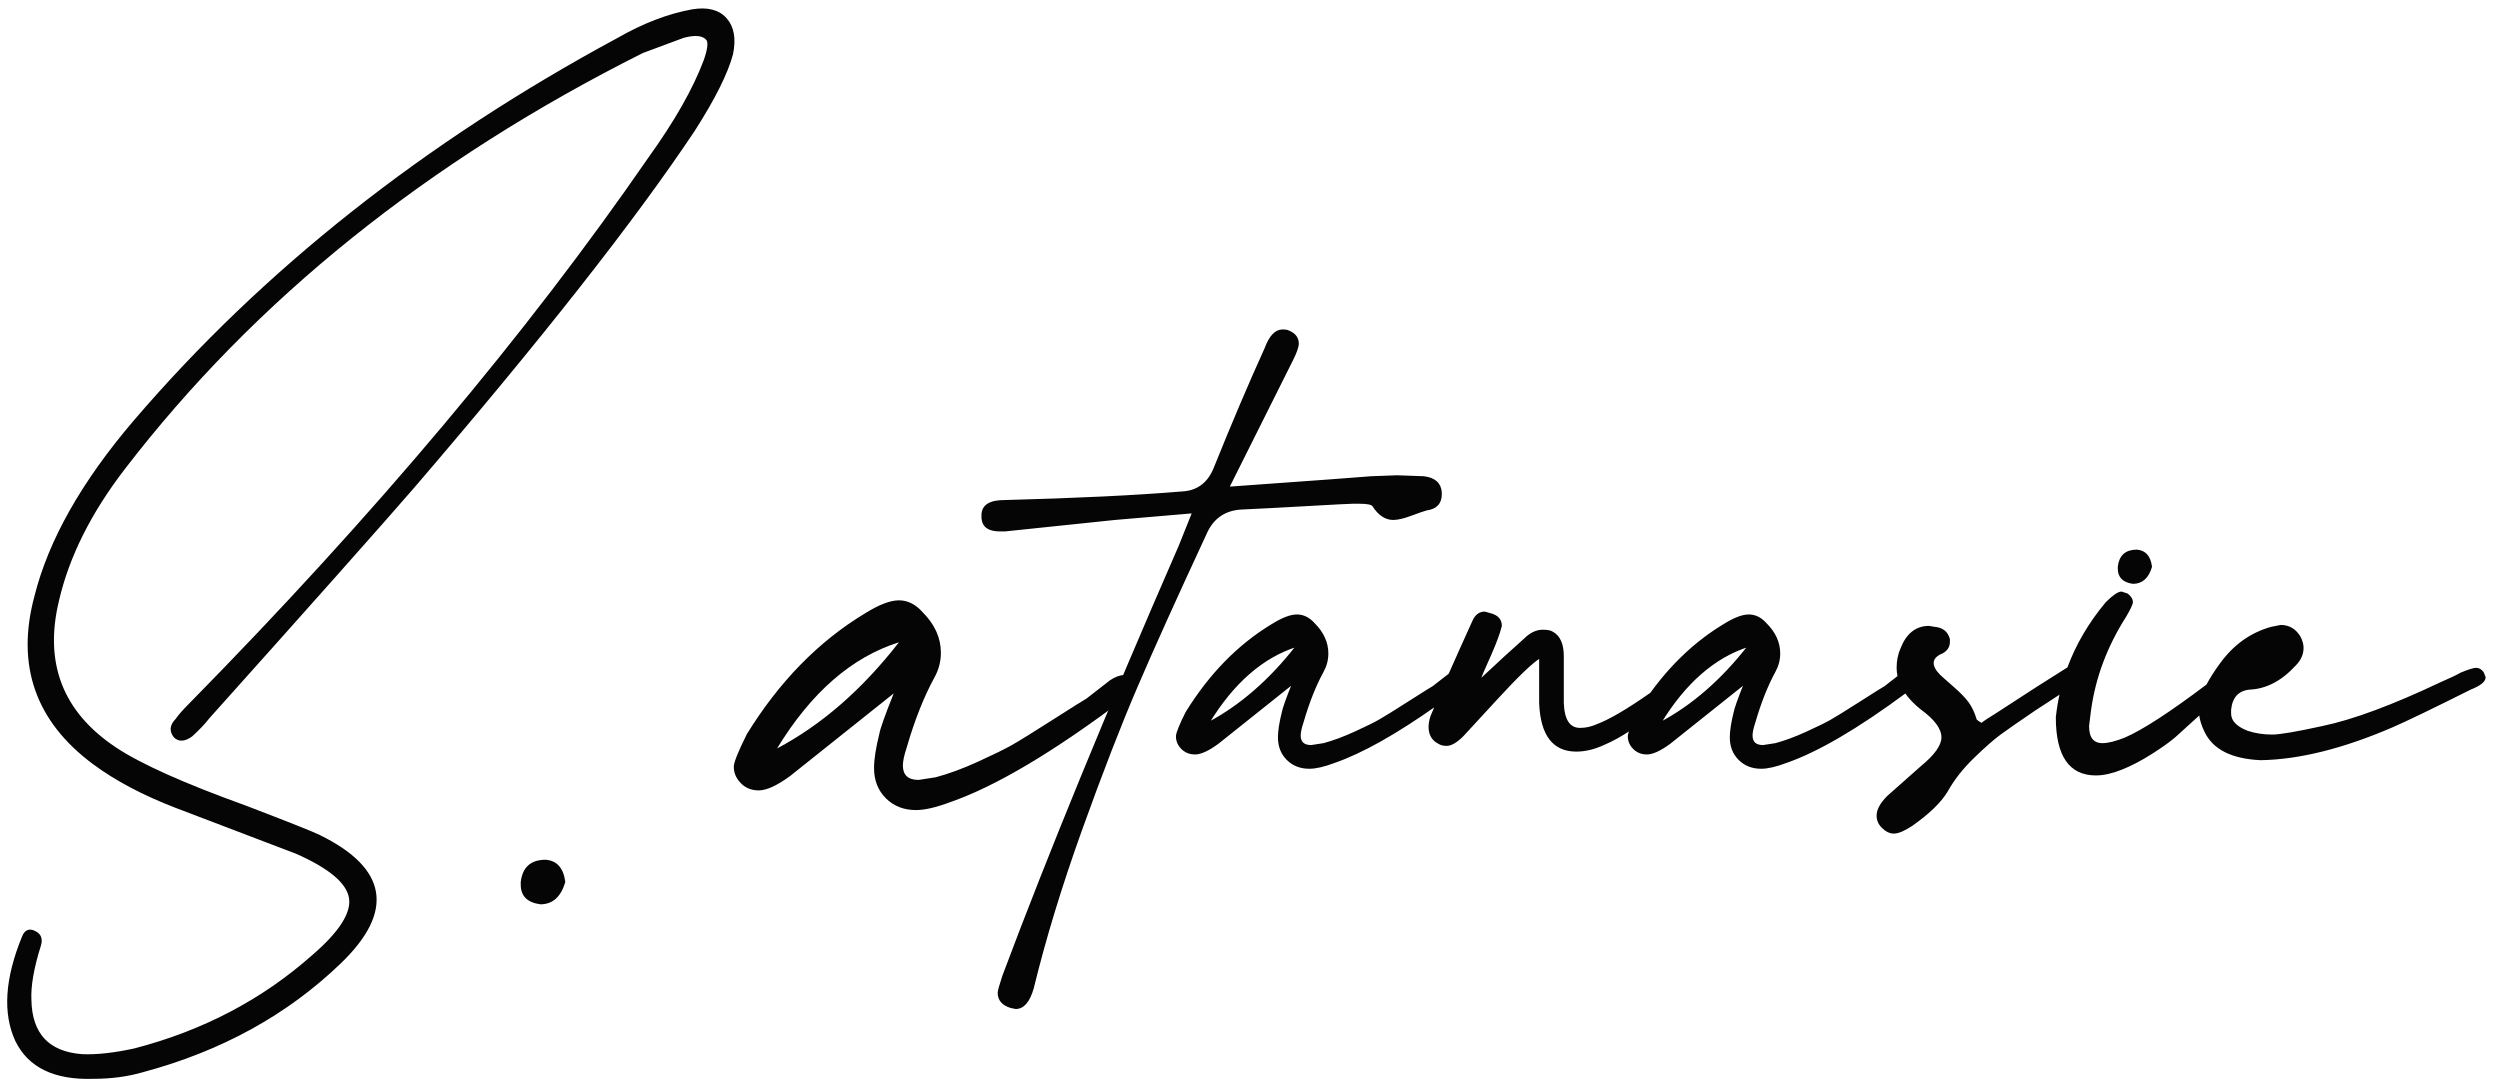
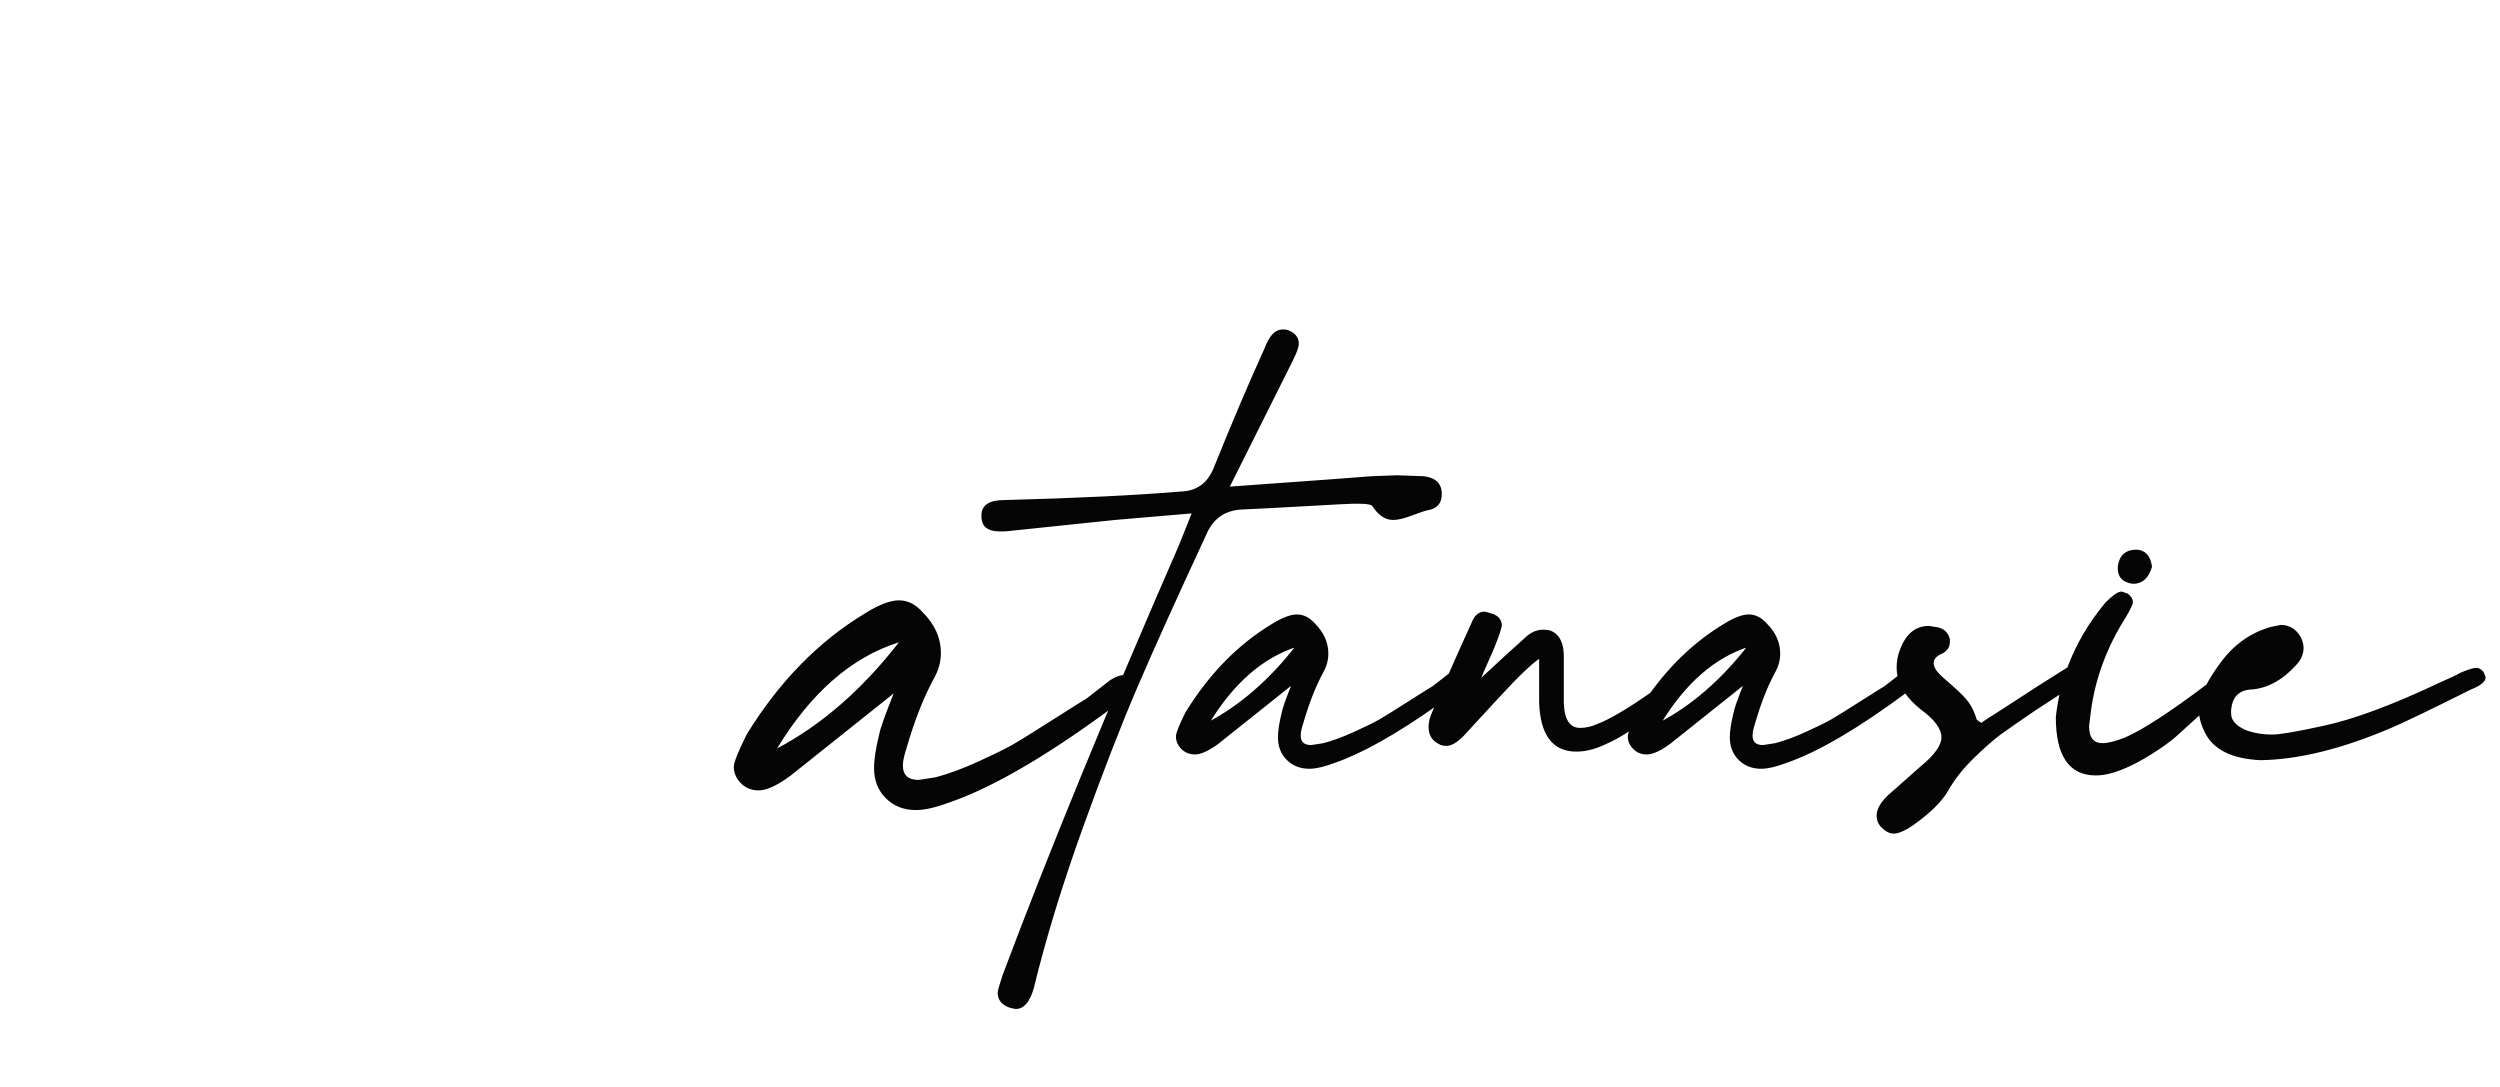
<svg xmlns="http://www.w3.org/2000/svg" width="2098" height="912" viewBox="0 0 2098 912">
-   <path id="S" fill="#050505" fill-rule="evenodd" stroke="#050505" stroke-width="1.5" stroke-linecap="round" stroke-linejoin="round" d="M 78.4 904.6 C 45.867 905.667 24.267 895.267 13.6 873.4 C 2.933 850.467 4.8 821.4 19.2 786.2 C 21.333 780.867 24.8 779.533 29.6 782.2 C 33.867 784.333 35.2 788.067 33.6 793.4 C 27.733 812.067 25.067 827.267 25.6 839 C 26.133 867.8 40.533 883.267 68.8 885.4 C 81.067 885.933 95.733 884.333 112.8 880.6 C 170.4 865.667 220.266 839.534 262.4 802.2 C 285.333 782.467 295.733 766.2 293.6 753.4 C 291.467 740.6 276.533 728.067 248.8 715.8 L 148 677.4 C 120.267 666.733 97.067 654.467 78.4 640.6 C 30.4 604.866 14.133 558.2 29.6 500.6 C 41.333 453.667 69.066 404.6 112.8 353.4 C 221.067 226.999 356.266 120.067 518.4 32.6 C 539.733 20.333 560.533 12.333 580.8 8.6 C 593.6 6.467 603.067 8.867 609.2 15.8 C 615.333 22.733 617.067 32.6 614.4 45.4 C 610.133 61.4 599.467 82.733 582.4 109.4 C 532.266 184.6 453.867 284.333 347.2 408.6 C 319.467 440.6 262.134 505.133 175.2 602.2 C 171.467 607 166.667 612.067 160.8 617.4 C 154.933 621.667 150.133 621.933 146.4 618.2 C 142.667 613.4 143.2 608.6 148 603.8 C 150.133 600.6 154.133 596.067 160 590.2 C 314.667 432.866 442.933 280.334 544.8 132.6 C 566.667 102.2 582.133 75 591.2 51 C 594.4 41.933 595.2 36.067 593.6 33.4 C 590.4 29.133 583.733 28.333 573.6 31 C 553.333 38.467 541.867 42.733 539.2 43.8 C 358.399 134.467 213.334 250.999 104 393.4 C 75.733 430.2 57.333 467 48.8 503.8 C 36 556.6 52 597.933 96.8 627.8 C 117.6 641.667 153.866 657.933 205.6 676.6 C 241.867 690.467 262.667 698.733 268 701.4 C 324.534 729.133 330.4 764.6 285.6 807.8 C 240.8 851 185.6 881.4 120 899 C 107.2 902.733 93.333 904.6 78.4 904.6 Z" />
-   <path id="path1" fill="#050505" fill-rule="evenodd" stroke="none" d="M 453.5 758.9 C 442.5 757.433 437 751.933 437 742.4 L 437 740.2 C 438.467 727.733 445.433 721.5 457.9 721.5 C 467.433 722.233 472.933 728.467 474.4 740.2 C 470.733 752.667 463.767 758.9 453.5 758.9 Z" />
  <path id="a" fill="#050505" fill-rule="evenodd" stroke="none" d="M 768.7 679.8 C 758.433 679.8 750 676.5 743.4 669.9 C 736.8 663.3 733.5 654.867 733.5 644.6 C 733.5 637.267 734.967 627.733 737.9 616 C 738.633 611.6 742.667 600.233 750 581.9 L 663.1 651.2 C 652.1 659.267 643.3 663.3 636.7 663.3 C 631.567 663.3 627.167 661.833 623.5 658.9 C 618.367 654.5 615.8 649.367 615.8 643.5 C 615.8 639.833 619.467 630.667 626.8 616 C 653.933 572 686.933 538.267 725.8 514.8 C 737.533 507.467 747.067 503.8 754.4 503.8 C 761.733 503.8 768.333 507.1 774.2 513.7 C 784.467 523.967 789.6 535.333 789.6 547.8 C 789.6 555.133 787.767 562.1 784.1 568.7 C 775.3 584.833 767.6 604.267 761 627 C 758.8 633.6 757.7 638.733 757.7 642.4 C 757.7 650.467 762.1 654.5 770.9 654.5 L 785.2 652.3 C 796.2 649.367 808.117 644.967 820.95 639.1 C 833.783 633.233 843.133 628.65 849 625.35 C 854.867 622.05 866.417 614.9 883.65 603.9 C 900.883 592.9 910.233 587.033 911.7 586.3 L 931.5 570.9 C 935.9 567.967 939.933 566.5 943.6 566.5 C 946.533 566.5 949.1 567.967 951.3 570.9 C 952.033 571.633 952.4 573.1 952.4 575.3 C 952.4 578.233 949.467 581.9 943.6 586.3 C 884.2 631.033 835.433 660 797.3 673.2 C 785.567 677.6 776.033 679.8 768.7 679.8 Z M 652.1 628.1 C 689.5 608.3 723.6 578.6 754.4 539 C 714.8 551.467 680.7 581.167 652.1 628.1 Z" />
  <path id="tanasie" fill="#050505" fill-rule="evenodd" stroke="#050505" stroke-width="1.5" stroke-linecap="round" stroke-linejoin="round" d="M 848.4 845.2 L 852.4 846 C 858.8 846 863.6 840.4 866.8 829.2 C 876.933 787.6 890.533 743.067 907.6 695.6 C 924.667 648.133 940.133 608.267 954 576 C 967.867 543.733 987.067 501.2 1011.6 448.4 C 1017.467 434.533 1027.867 427.333 1042.8 426.8 C 1055.067 426.267 1072.933 425.333 1096.4 424 C 1119.867 422.667 1132.667 422 1134.8 422 L 1141.2 422 C 1147.6 422 1151.333 422.8 1152.4 424.4 C 1157.2 431.867 1162.8 435.6 1169.2 435.6 C 1172.933 435.6 1178 434.4 1184.4 432 C 1190.8 429.6 1195.067 428.133 1197.2 427.6 C 1205.2 426.533 1209.2 422.267 1209.2 414.8 L 1209.2 413.2 C 1208.667 405.733 1203.867 401.467 1194.8 400.4 L 1172.4 399.6 L 1150.8 400.4 C 1145.467 400.933 1105.467 403.867 1030.8 409.2 L 1084.4 302 C 1087.6 295.6 1089.2 291.067 1089.2 288.4 C 1089.2 283.6 1086.533 280.133 1081.2 278 C 1080.133 277.467 1078.533 277.2 1076.4 277.2 C 1070.533 277.2 1065.733 282.267 1062 292.4 C 1048.667 321.733 1034.267 355.6 1018.8 394 C 1013.467 406.267 1004.4 412.667 991.6 413.2 C 953.2 416.4 903.6 418.8 842.8 420.4 C 830.533 420.4 824.4 424.4 824.4 432.4 L 824.4 434.8 C 824.933 441.733 829.733 445.2 838.8 445.2 L 843.6 445.2 L 935.6 435.6 L 1001.2 430 L 990 458 C 929.733 596.134 880.4 716.399 842 818.8 C 839.333 826.8 838 831.6 838 833.2 C 838 839.067 841.467 843.067 848.4 845.2 Z M 1579.6 694 C 1582.8 697.2 1586 698.8 1589.2 698.8 C 1592.933 698.8 1598 696.667 1604.4 692.4 C 1618.8 682.267 1628.667 672.667 1634 663.6 C 1639.333 654 1646.667 644.667 1656 635.6 C 1665.333 626.533 1672.933 619.867 1678.8 615.6 C 1684.667 611.333 1694.267 604.667 1707.6 595.6 L 1729.434 581.361 C 1727.888 588.114 1726.743 594.993 1726 602 C 1726 634 1736.933 650 1758.8 650 C 1765.2 650 1772.4 648.4 1780.4 645.2 C 1788.4 642 1796.8 637.6 1805.6 632 C 1814.4 626.4 1821.067 621.6 1825.6 617.6 C 1829.917 613.791 1836.773 607.564 1846.168 598.919 C 1846.654 603.77 1848.198 608.797 1850.8 614 C 1857.733 628.4 1873.2 636.133 1897.2 637.2 C 1929.2 636.667 1965.733 627.6 2006.8 610 C 2018 605.2 2040.133 594.533 2073.2 578 C 2081.2 574.8 2085.2 571.6 2085.2 568.4 L 2083.6 564.4 C 2082 562.267 2080.133 561.2 2078 561.2 C 2075.867 561.2 2071.6 562.533 2065.2 565.2 C 2061.467 567.333 2055.867 570 2048.4 573.2 C 2007.866 592.4 1974.8 604.667 1949.2 610 C 1927.333 614.8 1913.2 617.2 1906.8 617.2 C 1899.333 617.2 1892.4 616.133 1886 614 C 1876.4 610.267 1871.6 605.2 1871.6 598.8 L 1871.6 595.6 C 1872.667 584.933 1878 579.067 1887.6 578 C 1901.467 577.467 1914.267 570.8 1926 558 C 1930.267 553.733 1932.4 548.933 1932.4 543.6 C 1932.4 540.933 1931.6 538 1930 534.8 C 1926.267 528.4 1920.933 525.2 1914 525.2 L 1906 526.8 C 1888.933 531.6 1874.8 541.733 1863.6 557.2 C 1858.882 563.634 1855.112 569.551 1852.291 574.95 C 1821.462 598.232 1798.565 613.115 1783.6 619.6 C 1775.6 622.8 1769.2 624.4 1764.4 624.4 C 1756.4 624.4 1752.4 619.333 1752.4 609.2 L 1754 596.4 C 1757.733 568.667 1767.6 542.267 1783.6 517.2 C 1787.333 510.8 1789.2 506.8 1789.2 505.2 C 1789.2 503.067 1787.867 500.933 1785.2 498.8 L 1780.4 497.2 C 1777.733 497.2 1773.467 500.133 1767.6 506 C 1753.374 523.071 1742.709 541.266 1735.604 560.585 C 1721.757 569.144 1701.489 582.149 1674.8 599.6 C 1669.467 602.8 1665.467 605.467 1662.8 607.6 C 1662.267 607.067 1661.467 606.533 1660.4 606 C 1658.8 604.933 1658 604.133 1658 603.6 C 1656.4 598.267 1654.267 593.733 1651.6 590 C 1648.933 586.267 1644.533 581.733 1638.4 576.4 C 1632.267 571.067 1628.667 567.867 1627.6 566.8 C 1623.867 563.067 1622 559.6 1622 556.4 C 1622 552.667 1624.667 549.733 1630 547.6 C 1633.733 545.467 1635.6 542.533 1635.6 538.8 L 1635.6 536.4 C 1634 530.533 1630 527.333 1623.6 526.8 L 1618.8 526 C 1608.133 526 1600.4 532.133 1595.6 544.4 C 1593.467 549.2 1592.4 554.533 1592.4 560.4 C 1592.4 562.861 1592.668 565.289 1593.205 567.685 L 1582 576.4 C 1580.933 576.933 1574.133 581.2 1561.6 589.2 C 1549.067 597.2 1540.667 602.4 1536.4 604.8 C 1532.133 607.2 1525.333 610.533 1516 614.8 C 1506.667 619.067 1498 622.267 1490 624.4 L 1479.6 626 C 1473.2 626 1470 623.067 1470 617.2 C 1470 614.533 1470.8 610.8 1472.4 606 C 1477.2 589.467 1482.8 575.333 1489.2 563.6 C 1491.867 558.8 1493.2 553.733 1493.2 548.4 C 1493.2 539.333 1489.467 531.067 1482 523.6 C 1477.733 518.8 1472.933 516.4 1467.6 516.4 C 1462.267 516.4 1455.333 519.067 1446.8 524.4 C 1423.46 538.492 1403.029 557.675 1385.507 581.948 C 1365.962 595.635 1350.927 604.453 1340.4 608.4 C 1335.6 610.533 1330.8 611.6 1326 611.6 C 1316.933 611.6 1312.133 604.4 1311.6 590 L 1311.6 550.8 C 1311.6 540.667 1308.667 534 1302.8 530.8 C 1301.2 529.733 1298.533 529.2 1294.8 529.2 C 1289.467 529.2 1284.4 531.6 1279.6 536.4 C 1270.533 544.4 1257.733 556.133 1241.2 571.6 C 1242.8 567.333 1244.933 562.267 1247.6 556.4 C 1250.267 550.533 1252.4 545.6 1254 541.6 C 1255.6 537.6 1256.933 534 1258 530.8 L 1259.6 525.2 C 1259.6 520.4 1256.933 517.2 1251.6 515.6 L 1246 514 C 1241.733 514 1238.533 516.4 1236.4 521.2 C 1228.749 538.032 1222.074 552.913 1216.374 565.842 L 1202.8 576.4 C 1201.733 576.933 1194.933 581.2 1182.4 589.2 C 1169.867 597.2 1161.467 602.4 1157.2 604.8 C 1152.933 607.2 1146.133 610.533 1136.8 614.8 C 1127.467 619.067 1118.8 622.267 1110.8 624.4 L 1100.4 626 C 1094 626 1090.8 623.067 1090.8 617.2 C 1090.8 614.533 1091.6 610.8 1093.2 606 C 1098 589.467 1103.6 575.333 1110 563.6 C 1112.667 558.8 1114 553.733 1114 548.4 C 1114 539.333 1110.267 531.067 1102.8 523.6 C 1098.533 518.8 1093.733 516.4 1088.4 516.4 C 1083.067 516.4 1076.133 519.067 1067.6 524.4 C 1039.333 541.467 1015.333 566 995.6 598 C 990.267 608.667 987.6 615.333 987.6 618 C 987.6 622.267 989.467 626 993.2 629.2 C 995.867 631.333 999.067 632.4 1002.8 632.4 C 1007.6 632.4 1014 629.467 1022 623.6 L 1085.2 573.2 C 1079.867 586.533 1076.933 594.8 1076.4 598 C 1074.267 606.533 1073.2 613.467 1073.2 618.8 C 1073.2 626.267 1075.6 632.4 1080.4 637.2 C 1085.2 642 1091.333 644.4 1098.8 644.4 C 1104.133 644.4 1111.067 642.8 1119.6 639.6 C 1142.751 631.586 1171.29 615.582 1205.219 591.588 C 1203.764 595.021 1202.425 598.226 1201.2 601.2 C 1200.133 604.4 1199.6 607.333 1199.6 610 C 1199.6 616.4 1202.267 620.933 1207.6 623.6 C 1209.2 624.667 1211.333 625.2 1214 625.2 C 1217.733 625.2 1222.267 622.533 1227.6 617.2 C 1228.667 616.133 1238 606 1255.6 586.8 C 1273.733 567.067 1286 555.333 1292.4 551.6 L 1292.4 590 C 1293.467 616.667 1303.6 630 1322.8 630 C 1330.267 630 1338 628.133 1346 624.4 C 1352.867 621.52 1360.332 617.398 1368.395 612.034 C 1367.332 614.821 1366.8 616.809 1366.8 618 C 1366.8 622.267 1368.667 626 1372.4 629.2 C 1375.067 631.333 1378.267 632.4 1382 632.4 C 1386.8 632.4 1393.2 629.467 1401.2 623.6 L 1464.4 573.2 C 1459.067 586.533 1456.133 594.8 1455.6 598 C 1453.467 606.533 1452.4 613.467 1452.4 618.8 C 1452.4 626.267 1454.8 632.4 1459.6 637.2 C 1464.4 642 1470.533 644.4 1478 644.4 C 1483.333 644.4 1490.267 642.8 1498.8 639.6 C 1525.223 630.454 1558.665 610.899 1599.127 580.935 C 1602.375 585.698 1606.799 590.32 1612.4 594.8 C 1624.133 603.333 1630 611.333 1630 618.8 C 1630 625.733 1624.133 634 1612.4 643.6 L 1584.4 668.4 C 1578.533 674.267 1575.6 679.6 1575.6 684.4 C 1575.6 688.133 1576.933 691.333 1579.6 694 Z M 1014 606.8 C 1041.2 592.4 1066 570.8 1088.4 542 C 1059.6 551.067 1034.8 572.667 1014 606.8 Z M 1393.2 606.8 C 1420.4 592.4 1445.2 570.8 1467.6 542 C 1438.8 551.067 1414 572.667 1393.2 606.8 Z M 1790 489.2 C 1782 488.133 1778 484.133 1778 477.2 L 1778 475.6 C 1779.067 466.533 1784.133 462 1793.2 462 C 1800.133 462.533 1804.133 467.067 1805.2 475.6 C 1802.533 484.667 1797.467 489.2 1790 489.2 Z" />
</svg>